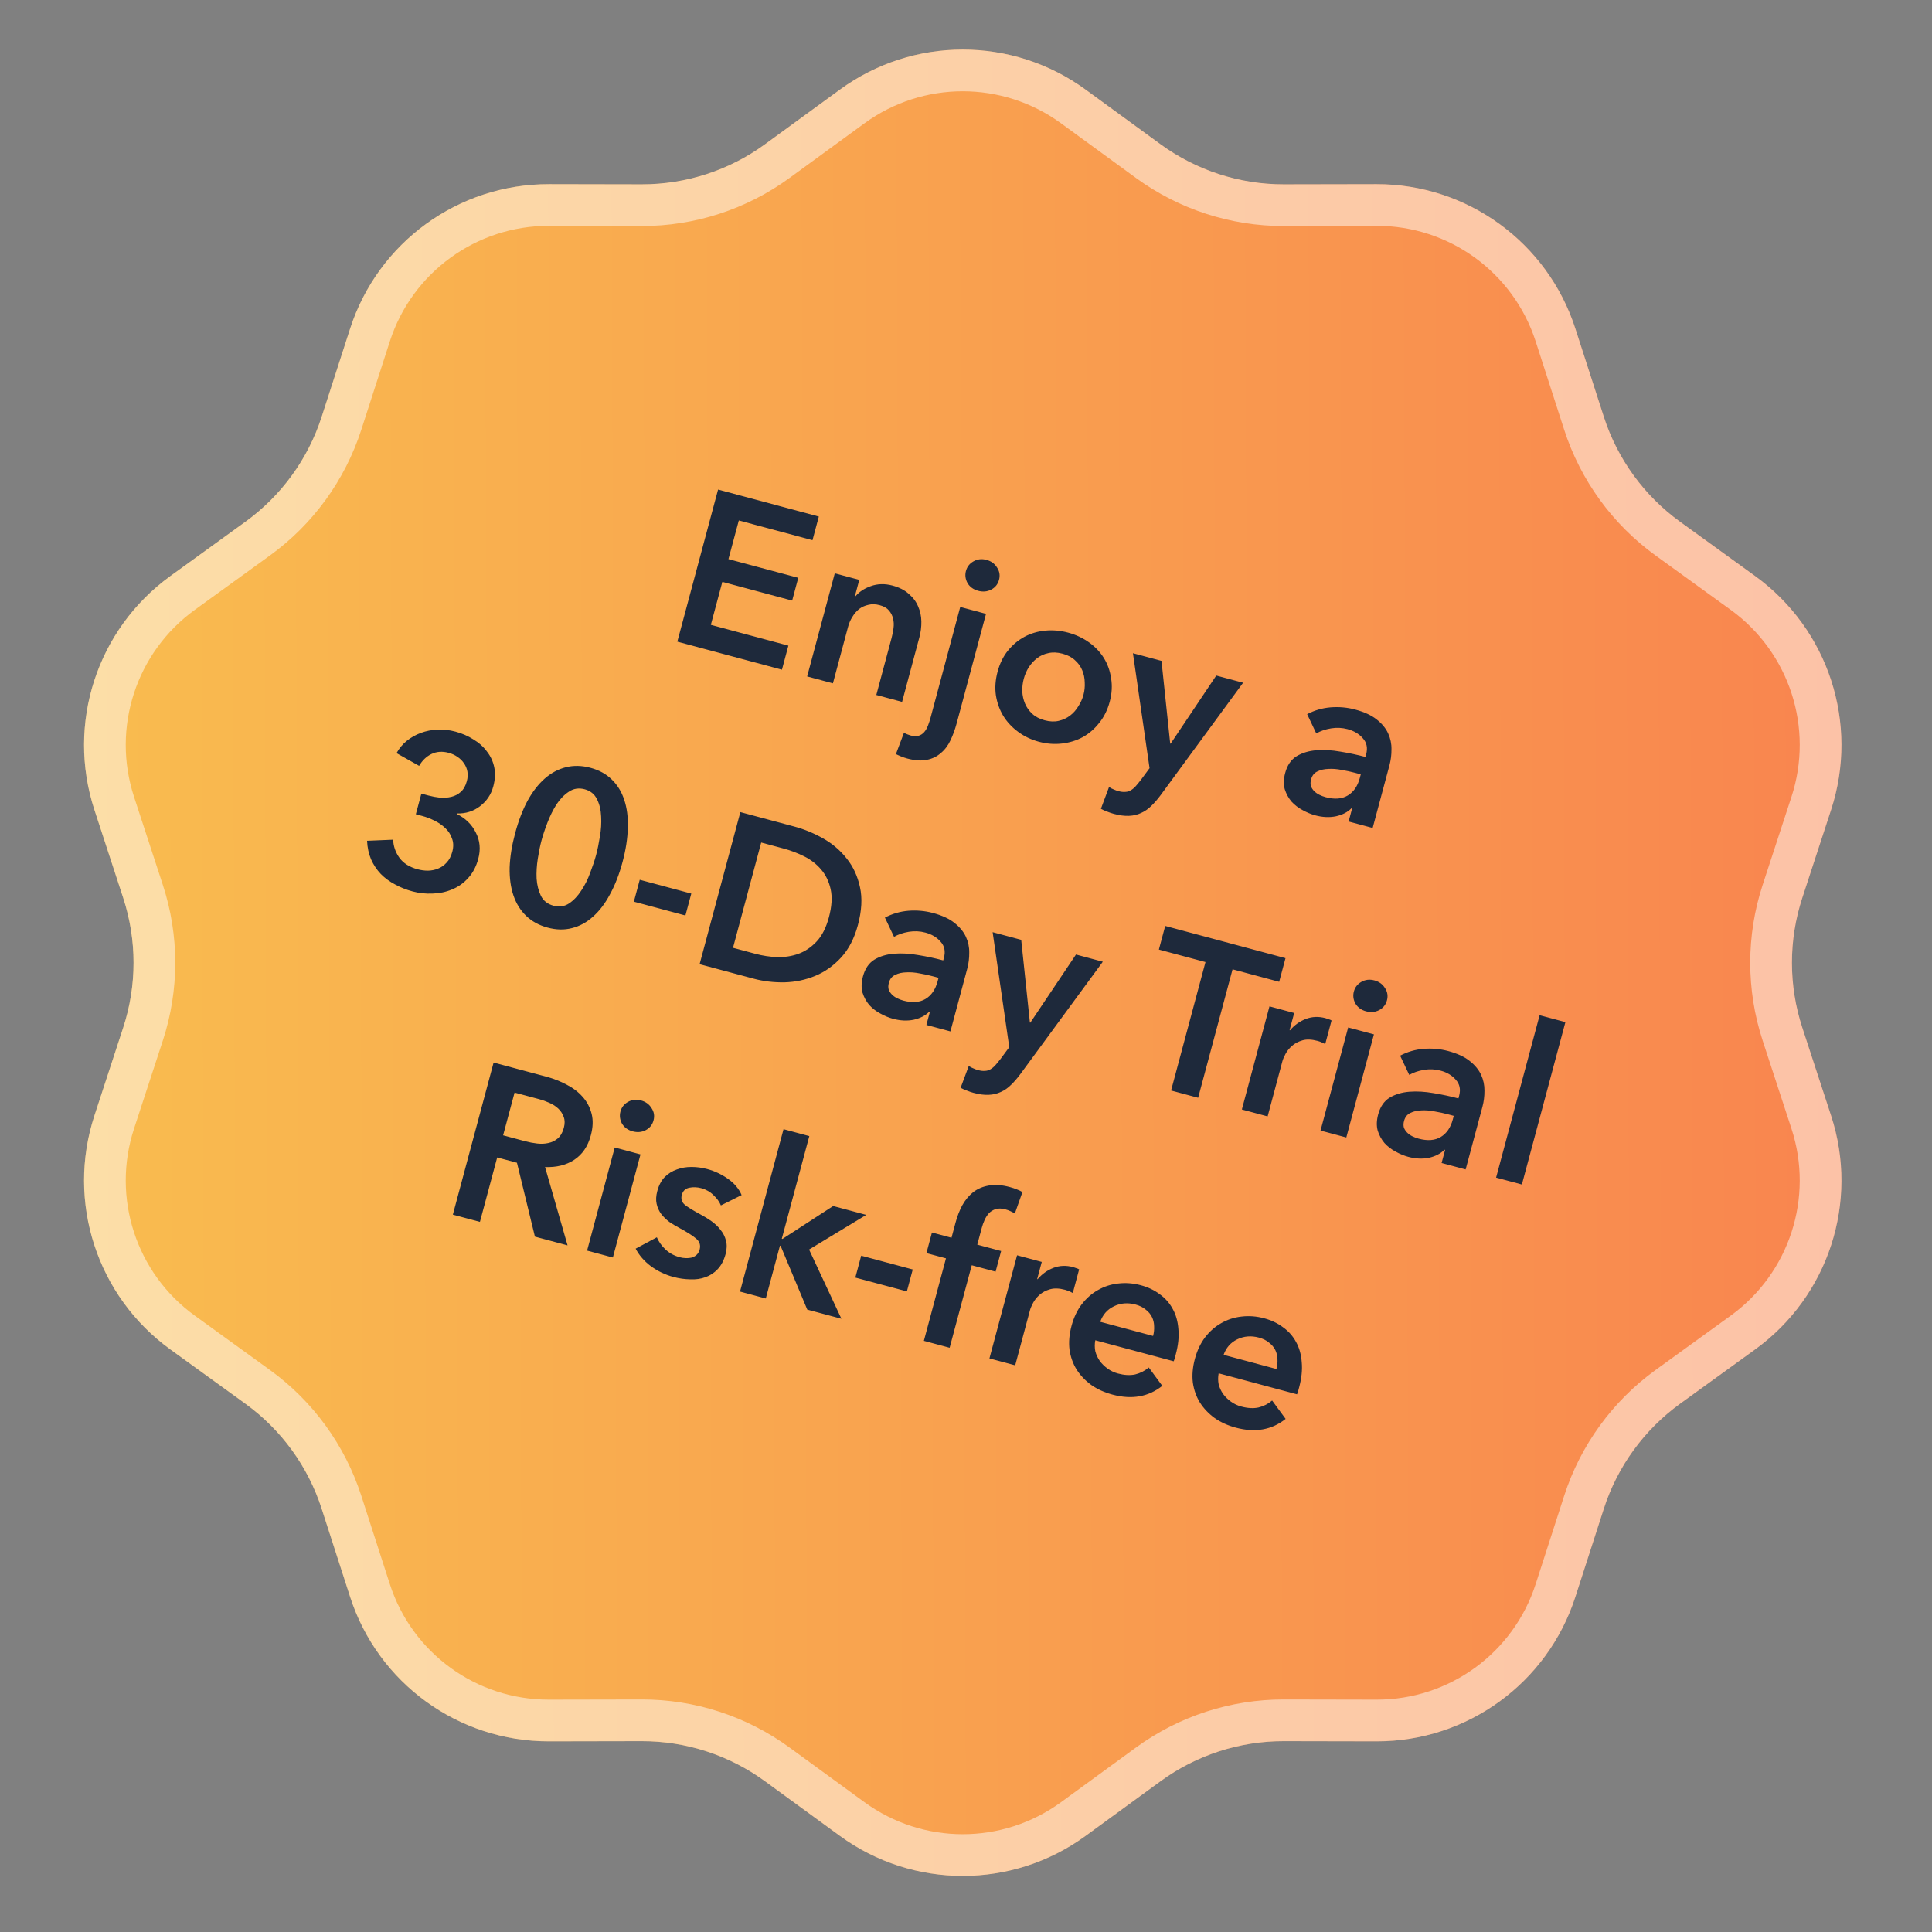
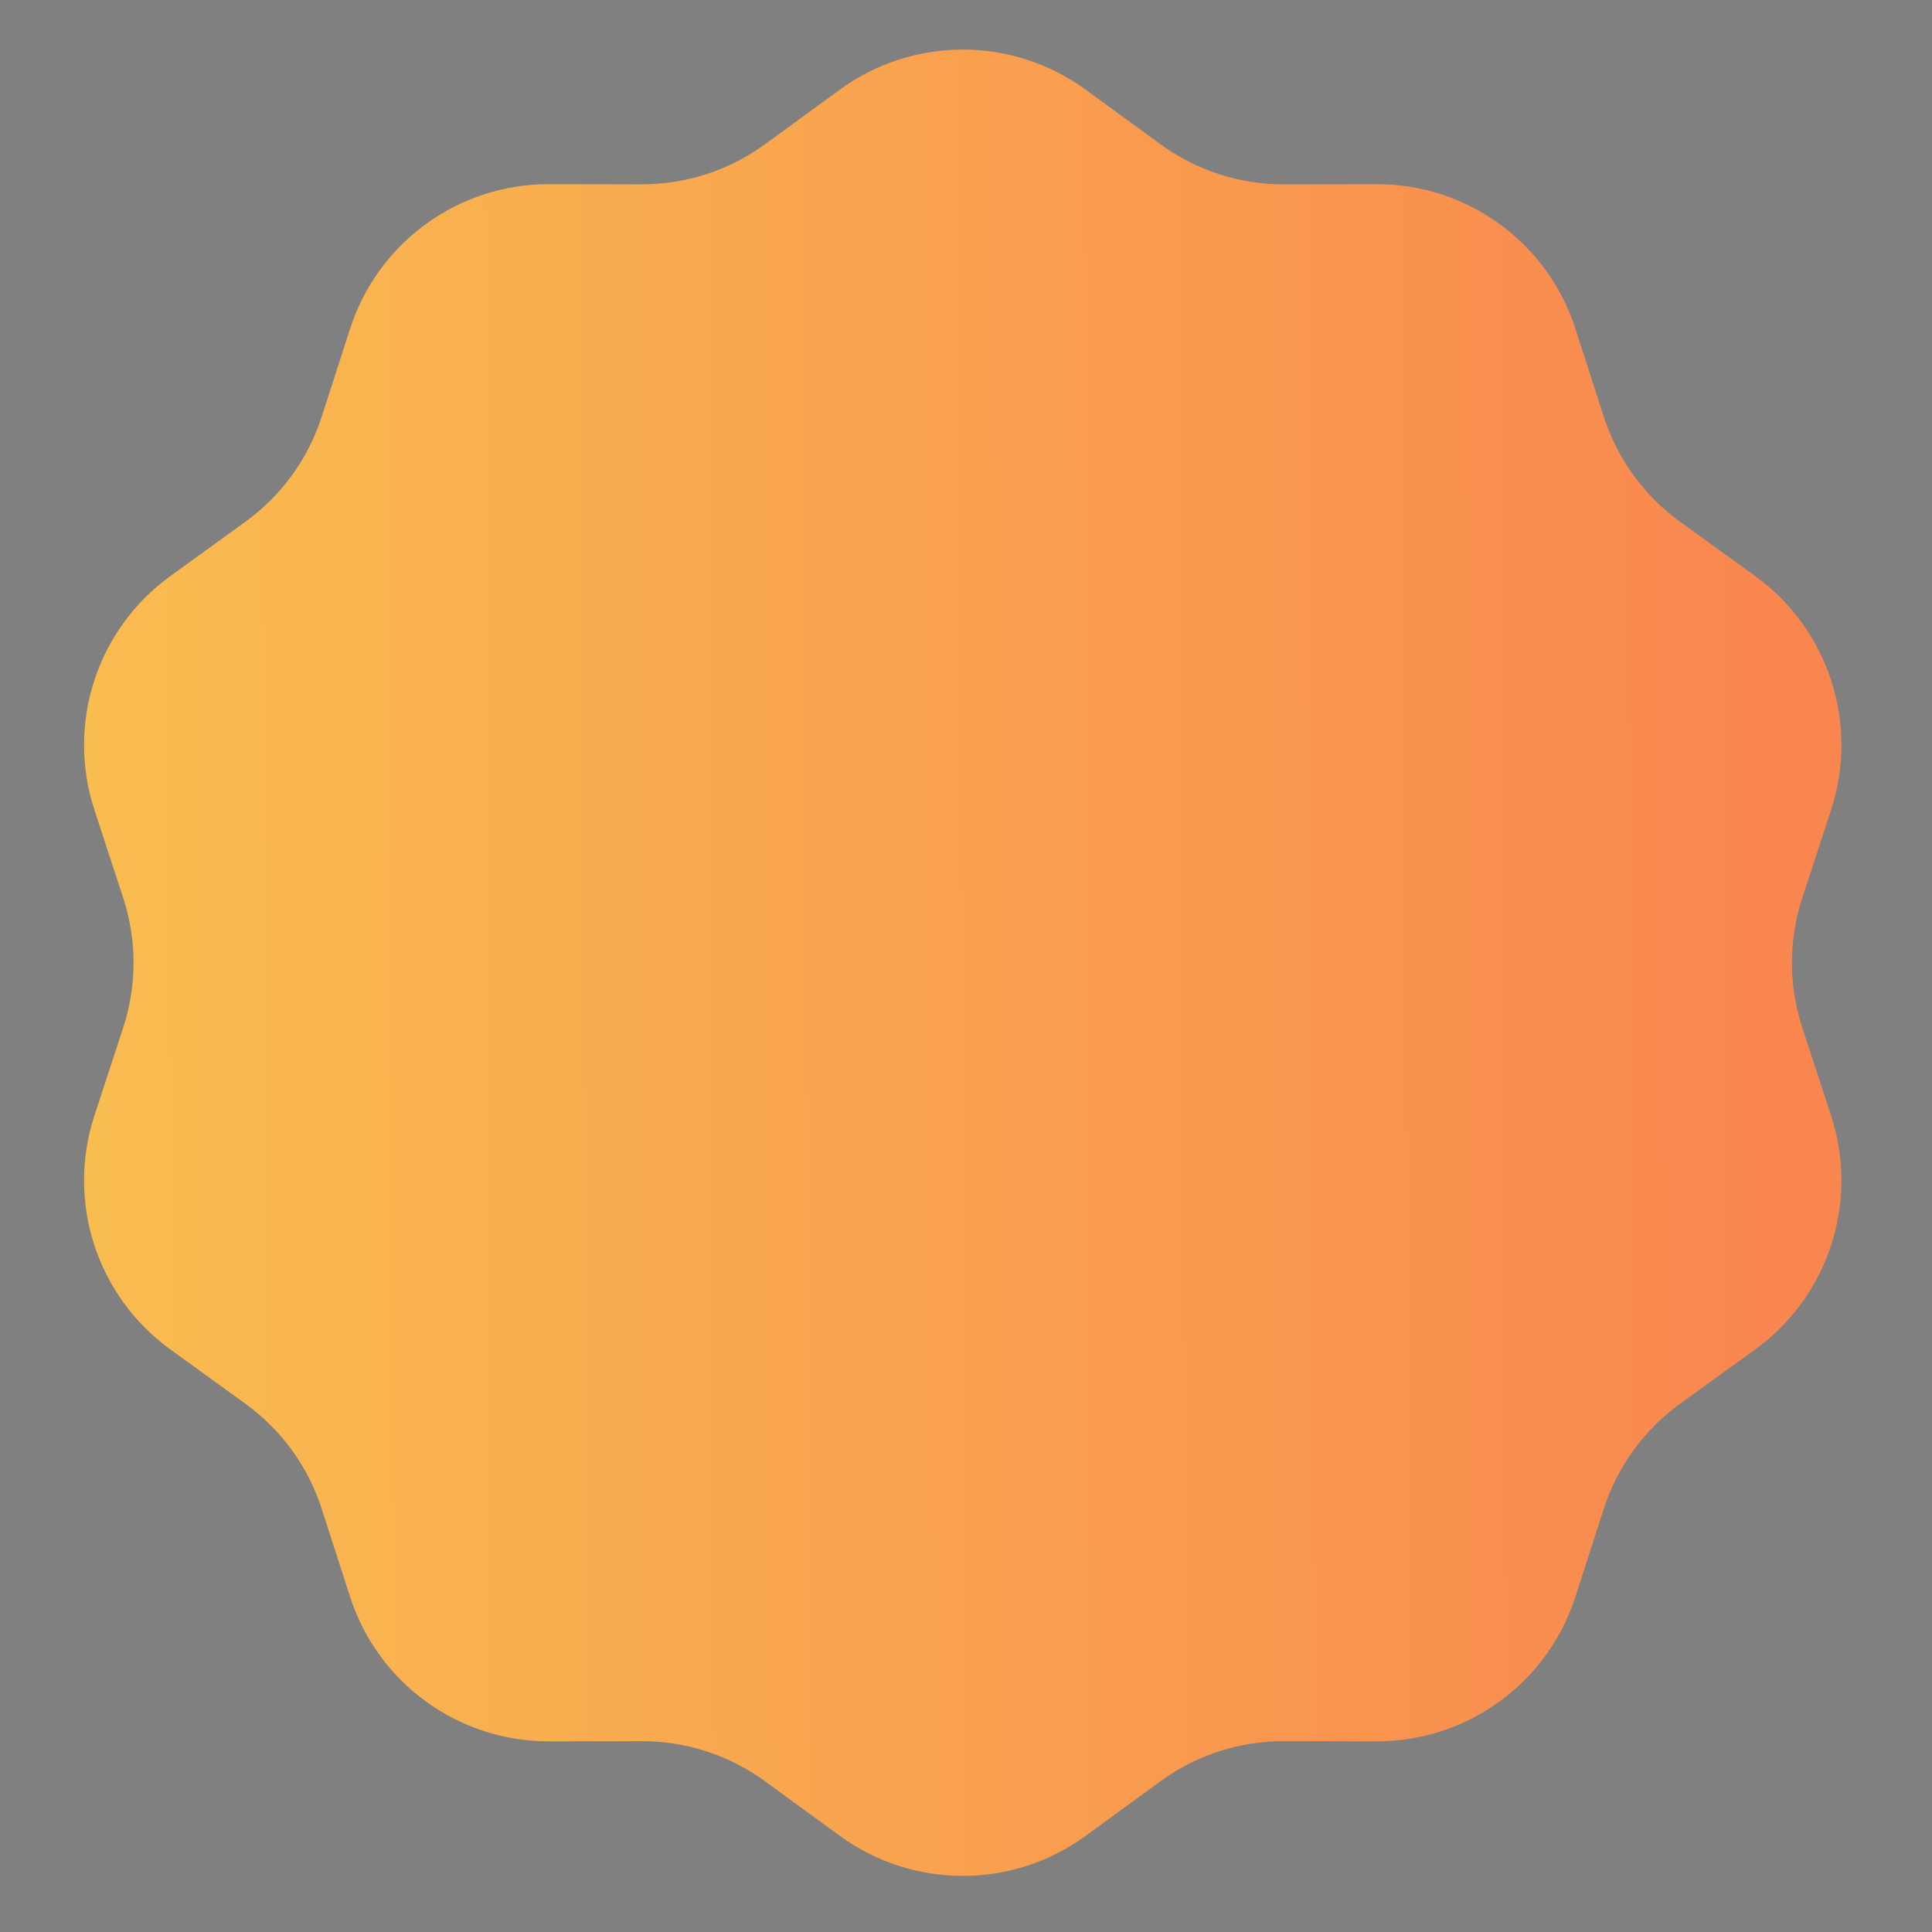
<svg xmlns="http://www.w3.org/2000/svg" width="139" height="139" viewBox="0 0 139 139" fill="none">
  <rect x="0" y="0" width="139" height="139" fill="#808080" stroke="none" />
  <path d="M60.426 6.448C65.693 2.606 72.839 2.606 78.106 6.448L83.497 10.381C86.072 12.259 89.178 13.268 92.365 13.262L99.038 13.249C105.557 13.237 111.338 17.437 113.341 23.641L115.391 29.991C116.37 33.024 118.29 35.667 120.872 37.535L126.278 41.447C131.559 45.269 133.767 52.065 131.741 58.261L129.667 64.604C128.676 67.633 128.676 70.899 129.667 73.928L131.741 80.27C133.767 86.467 131.559 93.263 126.278 97.085L120.872 100.997C118.29 102.865 116.37 105.508 115.391 108.541L113.341 114.891C111.338 121.095 105.557 125.295 99.038 125.283L92.365 125.27C89.178 125.264 86.072 126.273 83.497 128.151L78.106 132.084C72.839 135.926 65.693 135.926 60.426 132.084L55.035 128.151C52.46 126.273 49.354 125.264 46.167 125.27L39.494 125.283C32.975 125.295 27.194 121.095 25.191 114.891L23.141 108.541C22.162 105.508 20.242 102.865 17.66 100.997L12.255 97.085C6.973 93.263 4.765 86.467 6.791 80.27L8.865 73.928C9.856 70.899 9.856 67.633 8.865 64.604L6.791 58.261C4.765 52.065 6.973 45.269 12.255 41.447L17.66 37.535C20.242 35.667 22.162 33.024 23.141 29.991L25.191 23.641C27.194 17.437 32.975 13.237 39.494 13.249L46.167 13.262C49.354 13.268 52.46 12.259 55.035 10.381L60.426 6.448Z" fill="url(#paint0_linear_523_5198)" />
-   <path d="M61.31 7.66C66.05 4.202 72.481 4.202 77.222 7.66L82.613 11.592C85.445 13.659 88.862 14.769 92.368 14.762L99.041 14.749C104.908 14.738 110.111 18.518 111.913 24.102L113.963 30.452C115.04 33.788 117.152 36.695 119.992 38.75L125.398 42.662C130.152 46.102 132.139 52.218 130.315 57.795L128.241 64.137C127.151 67.47 127.151 71.062 128.241 74.395L130.315 80.737C132.139 86.314 130.152 92.43 125.398 95.87L119.992 99.781C117.152 101.837 115.04 104.743 113.963 108.08L111.913 114.43C110.111 120.014 104.908 123.794 99.041 123.783L92.368 123.77C88.862 123.763 85.445 124.873 82.613 126.94L77.222 130.872C72.481 134.33 66.05 134.33 61.31 130.872L55.919 126.94C53.087 124.873 49.67 123.763 46.164 123.77L39.491 123.783C33.624 123.794 28.421 120.014 26.619 114.43L24.569 108.08C23.492 104.743 21.38 101.837 18.54 99.781L13.134 95.87C8.38 92.43 6.393 86.314 8.217 80.737L10.291 74.395C11.381 71.062 11.381 67.47 10.291 64.137L8.217 57.795C6.393 52.218 8.38 46.102 13.134 42.662L18.54 38.751C21.38 36.695 23.492 33.788 24.569 30.452L26.619 24.102C28.421 18.518 33.624 14.738 39.491 14.749L46.164 14.762C49.67 14.769 53.087 13.659 55.919 11.592L61.31 7.66Z" stroke="white" stroke-opacity="0.5" stroke-width="3" style="mix-blend-mode:overlay" />
-   <path d="M51.663 35.222L58.911 37.164L58.456 38.864L53.155 37.444L52.409 40.226L57.432 41.571L56.993 43.21L51.97 41.864L51.142 44.955L56.721 46.45L56.258 48.181L48.731 46.164L51.663 35.222ZM60.059 41.248L61.821 41.72L61.502 42.91L61.533 42.919C61.797 42.592 62.167 42.343 62.644 42.173C63.133 41.995 63.656 41.98 64.212 42.129C64.697 42.259 65.085 42.457 65.378 42.723C65.684 42.982 65.909 43.279 66.05 43.616C66.203 43.955 66.282 44.318 66.288 44.706C66.295 45.095 66.247 45.479 66.144 45.861L64.902 50.497L63.048 50L64.149 45.889C64.207 45.673 64.252 45.442 64.285 45.197C64.318 44.951 64.307 44.722 64.254 44.509C64.203 44.286 64.102 44.087 63.95 43.914C63.807 43.743 63.587 43.618 63.288 43.538C62.989 43.458 62.715 43.451 62.466 43.517C62.219 43.572 61.999 43.673 61.805 43.82C61.621 43.969 61.46 44.158 61.322 44.386C61.186 44.604 61.085 44.836 61.019 45.083L59.926 49.163L58.071 48.667L60.059 41.248ZM70.94 44.164L68.832 52.03C68.713 52.473 68.565 52.881 68.388 53.253C68.208 53.636 67.977 53.944 67.693 54.177C67.418 54.423 67.081 54.587 66.684 54.668C66.297 54.752 65.825 54.72 65.269 54.571C65.114 54.529 64.963 54.477 64.814 54.416C64.665 54.353 64.546 54.3 64.459 54.254L65.036 52.719C65.113 52.762 65.196 52.801 65.286 52.836C65.376 52.871 65.457 52.898 65.529 52.918C65.746 52.976 65.932 52.981 66.088 52.935C66.244 52.888 66.377 52.803 66.488 52.678C66.599 52.553 66.691 52.395 66.764 52.205C66.834 52.025 66.898 51.827 66.957 51.611L69.085 43.667L70.94 44.164ZM69.497 41.077C69.577 40.779 69.754 40.55 70.029 40.392C70.316 40.226 70.63 40.188 70.97 40.279C71.31 40.37 71.564 40.554 71.733 40.832C71.915 41.101 71.963 41.396 71.877 41.715C71.792 42.034 71.602 42.27 71.306 42.423C71.025 42.569 70.714 42.596 70.374 42.505C70.034 42.414 69.779 42.23 69.611 41.952C69.455 41.668 69.417 41.376 69.497 41.077ZM71.771 48.329C71.928 47.742 72.174 47.239 72.507 46.82C72.853 46.394 73.252 46.059 73.704 45.815C74.155 45.572 74.653 45.424 75.198 45.371C75.742 45.318 76.292 45.366 76.848 45.515C77.405 45.664 77.905 45.898 78.35 46.216C78.795 46.534 79.152 46.911 79.422 47.348C79.691 47.784 79.864 48.272 79.941 48.812C80.03 49.344 79.996 49.903 79.839 50.49C79.681 51.078 79.43 51.585 79.083 52.011C78.748 52.44 78.352 52.781 77.898 53.035C77.446 53.278 76.947 53.432 76.4 53.495C75.853 53.558 75.301 53.515 74.745 53.366C74.188 53.217 73.689 52.978 73.247 52.65C72.805 52.322 72.449 51.939 72.18 51.503C71.913 51.056 71.736 50.561 71.65 50.019C71.573 49.48 71.614 48.916 71.771 48.329ZM73.657 48.834C73.579 49.123 73.543 49.422 73.548 49.733C73.564 50.046 73.629 50.34 73.743 50.613C73.858 50.887 74.029 51.132 74.259 51.348C74.488 51.564 74.788 51.721 75.159 51.821C75.53 51.92 75.868 51.934 76.175 51.861C76.482 51.789 76.753 51.663 76.989 51.483C77.225 51.303 77.422 51.08 77.582 50.813C77.752 50.55 77.876 50.274 77.953 49.985C78.03 49.697 78.06 49.401 78.042 49.098C78.037 48.788 77.977 48.495 77.862 48.222C77.748 47.948 77.575 47.709 77.343 47.503C77.114 47.287 76.814 47.129 76.443 47.03C76.072 46.93 75.733 46.917 75.426 46.989C75.123 47.051 74.853 47.172 74.617 47.352C74.381 47.532 74.178 47.754 74.008 48.017C73.851 48.273 73.734 48.546 73.657 48.834ZM81.51 46.996L83.565 47.547L84.191 53.495L84.222 53.504L87.506 48.603L89.438 49.12L83.515 57.191C83.29 57.495 83.066 57.755 82.843 57.971C82.616 58.197 82.371 58.369 82.108 58.486C81.842 58.614 81.547 58.684 81.224 58.697C80.91 58.712 80.547 58.664 80.135 58.554C79.981 58.513 79.824 58.46 79.665 58.395C79.513 58.343 79.36 58.275 79.206 58.189L79.791 56.623C79.904 56.698 80.016 56.755 80.126 56.796C80.244 56.849 80.355 56.89 80.458 56.918C80.654 56.97 80.825 56.989 80.973 56.973C81.118 56.968 81.251 56.926 81.371 56.848C81.489 56.78 81.603 56.684 81.714 56.559C81.824 56.434 81.947 56.284 82.082 56.111L82.706 55.267L81.51 46.996ZM97.28 58.162L97.234 58.15C96.96 58.43 96.588 58.623 96.118 58.729C95.65 58.824 95.154 58.802 94.629 58.661C94.33 58.581 94.027 58.455 93.719 58.285C93.419 58.127 93.153 57.923 92.922 57.674C92.704 57.416 92.541 57.119 92.433 56.78C92.337 56.435 92.348 56.045 92.464 55.613C92.613 55.056 92.886 54.655 93.284 54.408C93.691 54.164 94.166 54.02 94.707 53.978C95.249 53.935 95.825 53.968 96.437 54.077C97.061 54.178 97.662 54.306 98.239 54.46L98.289 54.275C98.413 53.811 98.334 53.425 98.052 53.118C97.783 52.803 97.417 52.583 96.953 52.459C96.561 52.354 96.163 52.336 95.758 52.404C95.354 52.472 95.001 52.593 94.701 52.767L94.045 51.382C94.572 51.103 95.135 50.94 95.734 50.89C96.342 50.843 96.93 50.896 97.497 51.048C98.156 51.224 98.672 51.462 99.045 51.761C99.428 52.062 99.703 52.395 99.87 52.761C100.038 53.126 100.118 53.506 100.111 53.902C100.115 54.3 100.067 54.685 99.968 55.056L98.758 59.569L97.028 59.105L97.28 58.162ZM97.903 55.712L97.486 55.6C97.187 55.52 96.869 55.451 96.531 55.394C96.196 55.326 95.877 55.301 95.574 55.32C95.273 55.328 95.008 55.389 94.779 55.504C94.552 55.609 94.401 55.801 94.327 56.079C94.28 56.254 94.276 56.413 94.315 56.556C94.367 56.691 94.445 56.812 94.549 56.917C94.654 57.022 94.779 57.111 94.925 57.183C95.071 57.256 95.222 57.312 95.376 57.354C96.015 57.525 96.545 57.485 96.966 57.233C97.387 56.981 97.676 56.562 97.833 55.975L97.903 55.712ZM30.316 57.098L30.811 57.231C31.089 57.305 31.367 57.358 31.646 57.389C31.938 57.411 32.214 57.392 32.474 57.329C32.734 57.266 32.958 57.149 33.147 56.979C33.349 56.801 33.496 56.542 33.587 56.203C33.654 55.955 33.667 55.721 33.626 55.501C33.586 55.28 33.501 55.081 33.372 54.903C33.254 54.727 33.096 54.575 32.899 54.444C32.712 54.317 32.505 54.223 32.279 54.162C31.825 54.041 31.415 54.069 31.047 54.246C30.679 54.424 30.382 54.709 30.155 55.101L28.529 54.185C28.721 53.839 28.966 53.545 29.262 53.304C29.572 53.056 29.91 52.865 30.277 52.731C30.657 52.59 31.059 52.51 31.484 52.492C31.909 52.473 32.337 52.522 32.77 52.638C33.244 52.764 33.674 52.952 34.061 53.199C34.461 53.438 34.785 53.73 35.036 54.073C35.299 54.408 35.474 54.786 35.56 55.207C35.646 55.628 35.623 56.085 35.49 56.58C35.333 57.167 35.012 57.644 34.527 58.011C34.055 58.371 33.501 58.543 32.865 58.527L32.857 58.558C33.491 58.871 33.95 59.32 34.235 59.904C34.533 60.481 34.592 61.11 34.409 61.79C34.257 62.356 34.012 62.82 33.672 63.182C33.342 63.547 32.955 63.818 32.509 63.997C32.074 64.179 31.612 64.276 31.123 64.288C30.631 64.311 30.153 64.26 29.689 64.136C29.226 64.012 28.801 63.843 28.417 63.629C28.03 63.426 27.688 63.175 27.393 62.875C27.109 62.578 26.876 62.228 26.697 61.827C26.528 61.428 26.432 60.983 26.409 60.491L28.285 60.413C28.303 60.882 28.452 61.314 28.733 61.71C29.023 62.108 29.462 62.386 30.05 62.543C30.287 62.606 30.532 62.639 30.785 62.641C31.052 62.635 31.297 62.585 31.522 62.49C31.756 62.398 31.96 62.254 32.134 62.058C32.319 61.864 32.455 61.603 32.543 61.273C32.637 60.923 32.628 60.606 32.517 60.322C32.418 60.03 32.258 59.783 32.036 59.58C31.817 59.367 31.556 59.187 31.254 59.039C30.961 58.895 30.671 58.783 30.382 58.706L29.918 58.582L30.316 57.098ZM44.789 62.02C44.551 62.906 44.25 63.681 43.884 64.345C43.529 65.012 43.12 65.548 42.658 65.954C42.206 66.363 41.702 66.637 41.146 66.775C40.6 66.916 40.018 66.904 39.4 66.738C38.782 66.572 38.267 66.291 37.854 65.893C37.442 65.495 37.137 65.005 36.94 64.422C36.742 63.839 36.652 63.169 36.667 62.411C36.693 61.656 36.824 60.835 37.062 59.949C37.299 59.063 37.595 58.287 37.951 57.62C38.316 56.956 38.73 56.421 39.193 56.015C39.655 55.609 40.164 55.336 40.72 55.198C41.276 55.06 41.863 55.074 42.481 55.24C43.099 55.405 43.61 55.685 44.012 56.08C44.424 56.478 44.724 56.967 44.911 57.547C45.108 58.13 45.194 58.799 45.168 59.554C45.153 60.312 45.026 61.134 44.789 62.02ZM42.888 61.511C42.99 61.129 43.08 60.69 43.159 60.192C43.247 59.696 43.277 59.213 43.249 58.742C43.231 58.273 43.132 57.86 42.952 57.502C42.774 57.135 42.479 56.895 42.067 56.785C41.645 56.672 41.265 56.73 40.927 56.96C40.592 57.179 40.295 57.486 40.034 57.88C39.785 58.277 39.569 58.711 39.388 59.181C39.206 59.652 39.065 60.078 38.962 60.459C38.86 60.84 38.77 61.28 38.692 61.778C38.614 62.276 38.585 62.754 38.606 63.212C38.637 63.673 38.741 64.088 38.919 64.456C39.099 64.813 39.4 65.048 39.823 65.162C40.235 65.272 40.608 65.218 40.943 64.998C41.281 64.768 41.573 64.46 41.82 64.073C42.078 63.69 42.292 63.261 42.463 62.788C42.644 62.318 42.786 61.892 42.888 61.511ZM49.313 65.866L45.604 64.872L46.027 63.296L49.736 64.29L49.313 65.866ZM53.266 58.428L57.145 59.467C57.856 59.657 58.547 59.942 59.219 60.321C59.891 60.7 60.457 61.182 60.918 61.77C61.382 62.347 61.7 63.034 61.873 63.831C62.048 64.618 61.998 65.527 61.722 66.557C61.465 67.515 61.064 68.291 60.519 68.885C59.973 69.479 59.352 69.92 58.657 70.208C57.961 70.497 57.224 70.652 56.444 70.675C55.668 70.688 54.924 70.6 54.214 70.409L50.334 69.37L53.266 58.428ZM54.36 68.626C54.865 68.761 55.385 68.84 55.92 68.862C56.458 68.874 56.965 68.794 57.441 68.624C57.931 68.446 58.369 68.149 58.757 67.734C59.144 67.319 59.437 66.74 59.636 65.998C59.846 65.215 59.888 64.542 59.763 63.978C59.638 63.415 59.407 62.938 59.069 62.55C58.742 62.164 58.339 61.852 57.862 61.614C57.385 61.375 56.894 61.189 56.389 61.053L54.766 60.618L52.737 68.191L54.36 68.626ZM66.902 72.799L66.856 72.786C66.582 73.066 66.21 73.259 65.74 73.365C65.273 73.461 64.776 73.438 64.251 73.297C63.952 73.217 63.649 73.092 63.341 72.921C63.041 72.763 62.775 72.56 62.544 72.31C62.326 72.053 62.163 71.755 62.055 71.417C61.959 71.071 61.97 70.682 62.086 70.249C62.235 69.693 62.508 69.291 62.906 69.044C63.313 68.8 63.788 68.657 64.329 68.614C64.871 68.571 65.447 68.604 66.059 68.713C66.683 68.814 67.284 68.942 67.861 69.097L67.911 68.911C68.035 68.447 67.956 68.062 67.674 67.754C67.405 67.439 67.039 67.22 66.575 67.096C66.183 66.991 65.785 66.972 65.381 67.04C64.976 67.109 64.623 67.23 64.323 67.403L63.667 66.018C64.194 65.74 64.757 65.576 65.356 65.526C65.964 65.48 66.552 65.532 67.119 65.684C67.778 65.861 68.294 66.099 68.667 66.397C69.05 66.699 69.325 67.032 69.492 67.397C69.66 67.762 69.74 68.142 69.733 68.538C69.737 68.937 69.689 69.321 69.59 69.692L68.38 74.205L66.65 73.741L66.902 72.799ZM67.525 70.348L67.108 70.237C66.809 70.156 66.491 70.088 66.153 70.03C65.818 69.963 65.499 69.938 65.196 69.956C64.895 69.964 64.63 70.025 64.401 70.141C64.174 70.245 64.023 70.437 63.949 70.715C63.902 70.89 63.898 71.049 63.937 71.192C63.989 71.328 64.067 71.448 64.171 71.553C64.276 71.659 64.401 71.747 64.547 71.82C64.694 71.892 64.844 71.949 64.998 71.99C65.637 72.161 66.167 72.121 66.588 71.87C67.009 71.618 67.298 71.198 67.455 70.611L67.525 70.348ZM71.416 67.067L73.472 67.618L74.097 73.567L74.128 73.575L77.413 68.674L79.344 69.192L73.422 77.262C73.197 77.566 72.972 77.826 72.749 78.042C72.523 78.269 72.278 78.441 72.014 78.558C71.749 78.685 71.454 78.755 71.13 78.768C70.817 78.784 70.454 78.736 70.042 78.626C69.887 78.584 69.73 78.531 69.571 78.466C69.419 78.415 69.266 78.346 69.113 78.261L69.698 76.695C69.81 76.769 69.922 76.827 70.033 76.867C70.151 76.921 70.261 76.962 70.364 76.989C70.56 77.042 70.732 77.06 70.879 77.045C71.025 77.039 71.157 76.998 71.278 76.919C71.395 76.851 71.509 76.755 71.62 76.63C71.731 76.505 71.854 76.356 71.989 76.182L72.612 75.339L71.416 67.067ZM86.73 69.216L83.377 68.318L83.832 66.618L92.487 68.937L92.031 70.637L88.678 69.738L86.201 78.98L84.254 78.458L86.73 69.216ZM91.334 72.404L93.112 72.881L92.78 74.117L92.811 74.125C93.133 73.748 93.516 73.475 93.958 73.306C94.401 73.138 94.87 73.12 95.364 73.252C95.436 73.272 95.512 73.298 95.592 73.33C95.674 73.352 95.743 73.382 95.8 73.419L95.344 75.119C95.229 75.055 95.126 75.005 95.036 74.97C94.957 74.938 94.876 74.91 94.793 74.888C94.371 74.775 94.01 74.761 93.711 74.847C93.412 74.933 93.162 75.064 92.959 75.242C92.757 75.419 92.6 75.615 92.487 75.828C92.375 76.04 92.301 76.214 92.265 76.348L91.201 80.32L89.347 79.823L91.334 72.404ZM96.995 73.921L98.849 74.418L96.862 81.837L95.007 81.34L96.995 73.921ZM97.407 71.332C97.487 71.033 97.664 70.804 97.939 70.646C98.226 70.48 98.54 70.443 98.88 70.534C99.22 70.625 99.474 70.809 99.643 71.086C99.825 71.356 99.873 71.65 99.787 71.969C99.701 72.289 99.511 72.525 99.216 72.678C98.934 72.823 98.623 72.85 98.283 72.759C97.943 72.668 97.689 72.484 97.52 72.207C97.365 71.922 97.327 71.63 97.407 71.332ZM103.97 82.731L103.923 82.718C103.649 82.998 103.277 83.191 102.807 83.297C102.34 83.393 101.844 83.37 101.318 83.229C101.019 83.149 100.716 83.024 100.408 82.853C100.108 82.695 99.843 82.492 99.612 82.242C99.393 81.985 99.23 81.687 99.122 81.349C99.027 81.003 99.037 80.614 99.153 80.181C99.302 79.625 99.576 79.223 99.973 78.976C100.381 78.732 100.855 78.589 101.397 78.546C101.938 78.504 102.515 78.537 103.126 78.645C103.751 78.746 104.351 78.874 104.928 79.029L104.978 78.843C105.102 78.38 105.023 77.994 104.741 77.686C104.472 77.371 104.106 77.152 103.642 77.028C103.251 76.923 102.853 76.904 102.448 76.973C102.043 77.041 101.691 77.162 101.39 77.335L100.734 75.95C101.262 75.672 101.824 75.508 102.423 75.459C103.032 75.412 103.62 75.465 104.186 75.616C104.846 75.793 105.362 76.031 105.734 76.329C106.117 76.631 106.393 76.964 106.56 77.329C106.727 77.694 106.807 78.075 106.801 78.47C106.804 78.869 106.756 79.254 106.657 79.624L105.448 84.137L103.717 83.673L103.97 82.731ZM104.593 80.281L104.176 80.169C103.877 80.089 103.558 80.02 103.22 79.963C102.885 79.895 102.566 79.87 102.263 79.888C101.963 79.896 101.698 79.957 101.468 80.073C101.241 80.178 101.091 80.369 101.016 80.647C100.969 80.822 100.965 80.981 101.004 81.124C101.056 81.26 101.134 81.38 101.239 81.485C101.343 81.591 101.468 81.68 101.615 81.752C101.761 81.824 101.911 81.881 102.066 81.922C102.705 82.094 103.234 82.053 103.655 81.802C104.076 81.55 104.365 81.13 104.523 80.543L104.593 80.281ZM110.77 73.041L112.625 73.537L109.494 85.221L107.639 84.724L110.77 73.041ZM35.513 76.447L39.315 77.465C39.83 77.603 40.315 77.794 40.769 78.037C41.225 78.27 41.606 78.56 41.911 78.906C42.226 79.256 42.443 79.662 42.562 80.124C42.681 80.587 42.663 81.107 42.508 81.684C42.296 82.477 41.895 83.065 41.306 83.449C40.731 83.825 40.033 83.996 39.214 83.965L40.834 89.6L38.485 88.971L37.193 83.655L35.771 83.274L34.529 87.91L32.581 87.389L35.513 76.447ZM37.789 82.109C38.068 82.183 38.351 82.237 38.64 82.271C38.93 82.304 39.198 82.293 39.444 82.237C39.701 82.185 39.93 82.075 40.129 81.907C40.331 81.73 40.477 81.476 40.565 81.146C40.645 80.848 40.643 80.588 40.559 80.366C40.477 80.135 40.349 79.934 40.173 79.766C39.997 79.597 39.781 79.457 39.524 79.344C39.278 79.233 39.031 79.145 38.783 79.079L37.022 78.607L36.197 81.682L37.789 82.109ZM44.227 82.558L46.081 83.055L44.094 90.474L42.239 89.977L44.227 82.558ZM44.639 79.969C44.719 79.67 44.896 79.441 45.171 79.283C45.458 79.117 45.772 79.08 46.112 79.171C46.452 79.262 46.706 79.446 46.875 79.723C47.057 79.993 47.105 80.287 47.019 80.606C46.934 80.926 46.743 81.162 46.448 81.315C46.166 81.46 45.855 81.487 45.516 81.396C45.175 81.305 44.921 81.121 44.752 80.844C44.597 80.559 44.559 80.267 44.639 79.969ZM51.866 86.725C51.759 86.465 51.582 86.219 51.335 85.987C51.091 85.745 50.798 85.578 50.458 85.487C50.16 85.407 49.87 85.395 49.59 85.453C49.309 85.51 49.13 85.683 49.053 85.972C48.976 86.26 49.054 86.502 49.289 86.698C49.537 86.885 49.907 87.112 50.4 87.376C50.661 87.512 50.917 87.669 51.168 87.847C51.429 88.027 51.649 88.235 51.829 88.471C52.022 88.7 52.156 88.962 52.231 89.258C52.309 89.544 52.299 89.867 52.203 90.228C52.081 90.681 51.89 91.044 51.63 91.317C51.382 91.582 51.087 91.773 50.747 91.892C50.416 92.013 50.049 92.064 49.646 92.044C49.25 92.037 48.851 91.98 48.449 91.873C47.872 91.718 47.338 91.464 46.847 91.112C46.359 90.749 45.987 90.324 45.732 89.836L47.259 89.019C47.394 89.342 47.602 89.636 47.885 89.899C48.167 90.163 48.51 90.348 48.912 90.456C49.046 90.492 49.184 90.512 49.326 90.517C49.478 90.525 49.62 90.513 49.75 90.482C49.892 90.443 50.015 90.376 50.118 90.282C50.22 90.188 50.294 90.059 50.338 89.894C50.42 89.585 50.336 89.325 50.083 89.113C49.841 88.905 49.454 88.658 48.923 88.372C48.662 88.236 48.41 88.085 48.166 87.921C47.937 87.749 47.739 87.558 47.575 87.348C47.413 87.128 47.302 86.883 47.242 86.613C47.181 86.343 47.198 86.032 47.292 85.682C47.403 85.27 47.58 84.936 47.825 84.682C48.08 84.43 48.372 84.249 48.7 84.138C49.03 84.016 49.383 83.956 49.758 83.958C50.133 83.959 50.507 84.009 50.877 84.108C51.413 84.252 51.909 84.484 52.364 84.805C52.829 85.128 53.16 85.521 53.357 85.982L51.866 86.725ZM56.372 81.241L58.227 81.738L56.247 89.125L56.294 89.138L59.943 86.769L62.323 87.407L58.21 89.9L60.536 94.879L58.079 94.221L56.161 89.632L56.115 89.62L55.096 93.422L53.242 92.925L56.372 81.241ZM65.247 92.911L61.538 91.918L61.96 90.341L65.669 91.335L65.247 92.911ZM68.059 90.534L66.653 90.157L67.05 88.674L68.457 89.051L68.751 87.953C68.869 87.51 69.029 87.1 69.229 86.723C69.443 86.339 69.704 86.022 70.014 85.774C70.334 85.528 70.707 85.369 71.136 85.296C71.567 85.213 72.07 85.248 72.647 85.403C72.853 85.458 73.021 85.514 73.149 85.57C73.291 85.62 73.428 85.684 73.561 85.764L73.015 87.307C72.921 87.249 72.814 87.192 72.696 87.139C72.588 87.088 72.467 87.044 72.333 87.008C72.065 86.937 71.835 86.93 71.643 86.989C71.45 87.048 71.286 87.147 71.149 87.287C71.022 87.43 70.917 87.595 70.834 87.783C70.75 87.97 70.684 88.157 70.634 88.342L70.311 89.547L72.027 90.007L71.629 91.491L69.914 91.031L68.323 96.966L66.469 96.469L68.059 90.534ZM73.174 90.314L74.951 90.791L74.62 92.027L74.651 92.035C74.973 91.658 75.355 91.385 75.798 91.216C76.24 91.048 76.709 91.03 77.204 91.162C77.276 91.182 77.352 91.208 77.431 91.24C77.514 91.262 77.583 91.292 77.639 91.329L77.184 93.029C77.069 92.965 76.966 92.915 76.876 92.88C76.796 92.848 76.715 92.82 76.633 92.798C76.21 92.685 75.85 92.671 75.551 92.757C75.252 92.842 75.001 92.974 74.799 93.152C74.597 93.329 74.439 93.525 74.327 93.738C74.215 93.951 74.141 94.124 74.105 94.258L73.04 98.23L71.186 97.733L73.174 90.314ZM82.96 96.117C83.024 95.88 83.048 95.644 83.034 95.408C83.03 95.175 82.978 94.957 82.878 94.754C82.778 94.55 82.627 94.371 82.425 94.218C82.237 94.057 81.993 93.936 81.694 93.856C81.138 93.707 80.618 93.75 80.136 93.986C79.666 94.213 79.34 94.584 79.158 95.099L82.96 96.117ZM84.591 97.449C84.569 97.531 84.547 97.614 84.525 97.696C84.503 97.778 84.476 97.859 84.443 97.939L78.802 96.428C78.751 96.701 78.752 96.966 78.804 97.223C78.87 97.473 78.979 97.706 79.13 97.923C79.285 98.13 79.473 98.313 79.695 98.472C79.918 98.631 80.163 98.747 80.431 98.819C80.894 98.943 81.308 98.965 81.672 98.886C82.038 98.796 82.364 98.63 82.65 98.386L83.622 99.707C82.625 100.5 81.431 100.71 80.04 100.337C79.463 100.183 78.956 99.953 78.519 99.648C78.085 99.333 77.731 98.962 77.459 98.536C77.197 98.112 77.026 97.636 76.947 97.107C76.881 96.57 76.93 95.998 77.093 95.39C77.253 94.792 77.496 94.277 77.821 93.846C78.16 93.406 78.55 93.064 78.991 92.817C79.435 92.561 79.919 92.403 80.443 92.345C80.979 92.279 81.526 92.321 82.082 92.47C82.597 92.608 83.048 92.822 83.434 93.113C83.833 93.397 84.146 93.751 84.374 94.177C84.606 94.592 84.741 95.076 84.781 95.628C84.834 96.172 84.771 96.779 84.591 97.449ZM91.835 98.495C91.898 98.258 91.923 98.022 91.909 97.786C91.905 97.553 91.853 97.335 91.753 97.131C91.653 96.928 91.502 96.749 91.3 96.596C91.111 96.435 90.867 96.314 90.569 96.234C90.012 96.085 89.493 96.128 89.01 96.363C88.541 96.591 88.215 96.962 88.033 97.476L91.835 98.495ZM93.466 99.827C93.444 99.909 93.421 99.991 93.399 100.074C93.377 100.156 93.35 100.237 93.318 100.317L87.677 98.805C87.626 99.079 87.626 99.344 87.679 99.601C87.744 99.851 87.853 100.084 88.005 100.301C88.159 100.508 88.347 100.691 88.57 100.85C88.792 101.009 89.037 101.125 89.305 101.196C89.769 101.321 90.183 101.343 90.546 101.264C90.912 101.174 91.239 101.008 91.525 100.764L92.496 102.085C91.5 102.878 90.306 103.088 88.915 102.715C88.338 102.561 87.831 102.331 87.394 102.026C86.959 101.711 86.606 101.34 86.333 100.914C86.071 100.49 85.901 100.014 85.822 99.484C85.756 98.948 85.804 98.376 85.967 97.768C86.127 97.17 86.37 96.655 86.695 96.224C87.034 95.784 87.424 95.442 87.865 95.195C88.31 94.939 88.793 94.781 89.317 94.723C89.854 94.657 90.4 94.698 90.957 94.848C91.472 94.986 91.922 95.2 92.308 95.491C92.707 95.775 93.021 96.129 93.249 96.555C93.48 96.97 93.615 97.454 93.655 98.006C93.708 98.55 93.645 99.157 93.466 99.827Z" fill="#1E293B" />
  <defs>
    <linearGradient id="paint0_linear_523_5198" x1="0" y1="138.532" x2="139.026" y2="138.034" gradientUnits="userSpaceOnUse">
      <stop stop-color="#F9BF4F" />
      <stop offset="1" stop-color="#F9824F" />
    </linearGradient>
  </defs>
</svg>